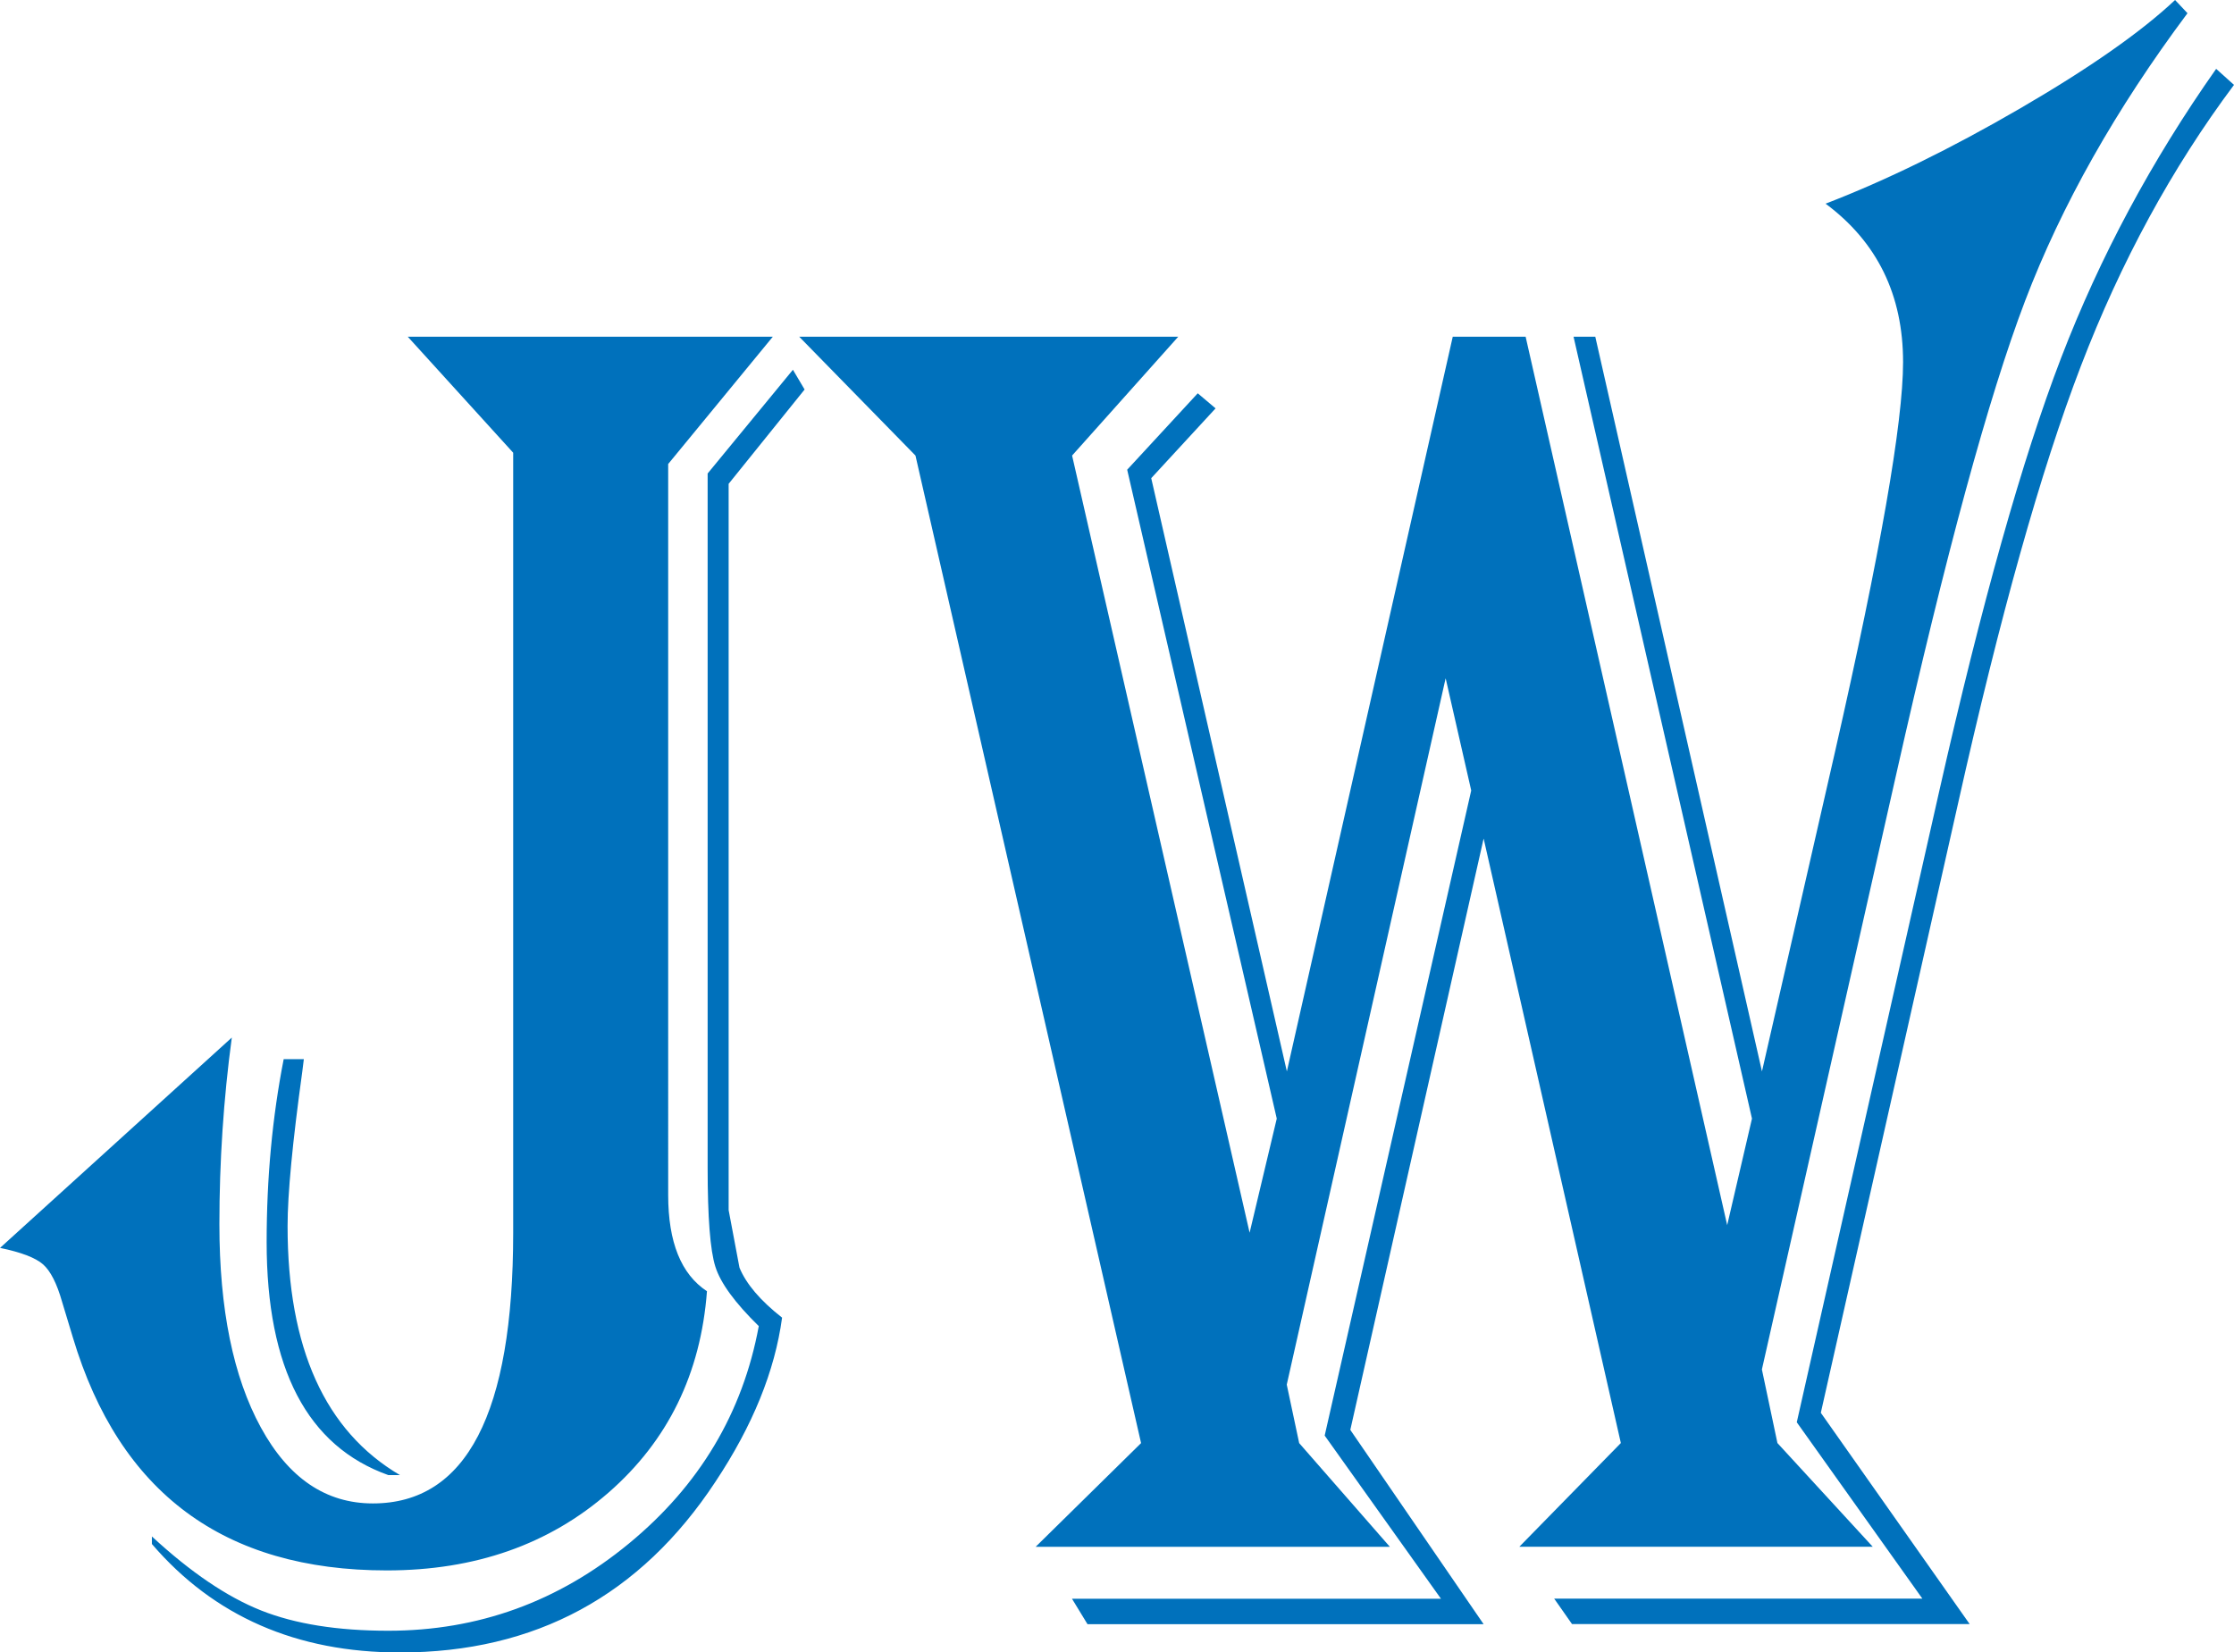
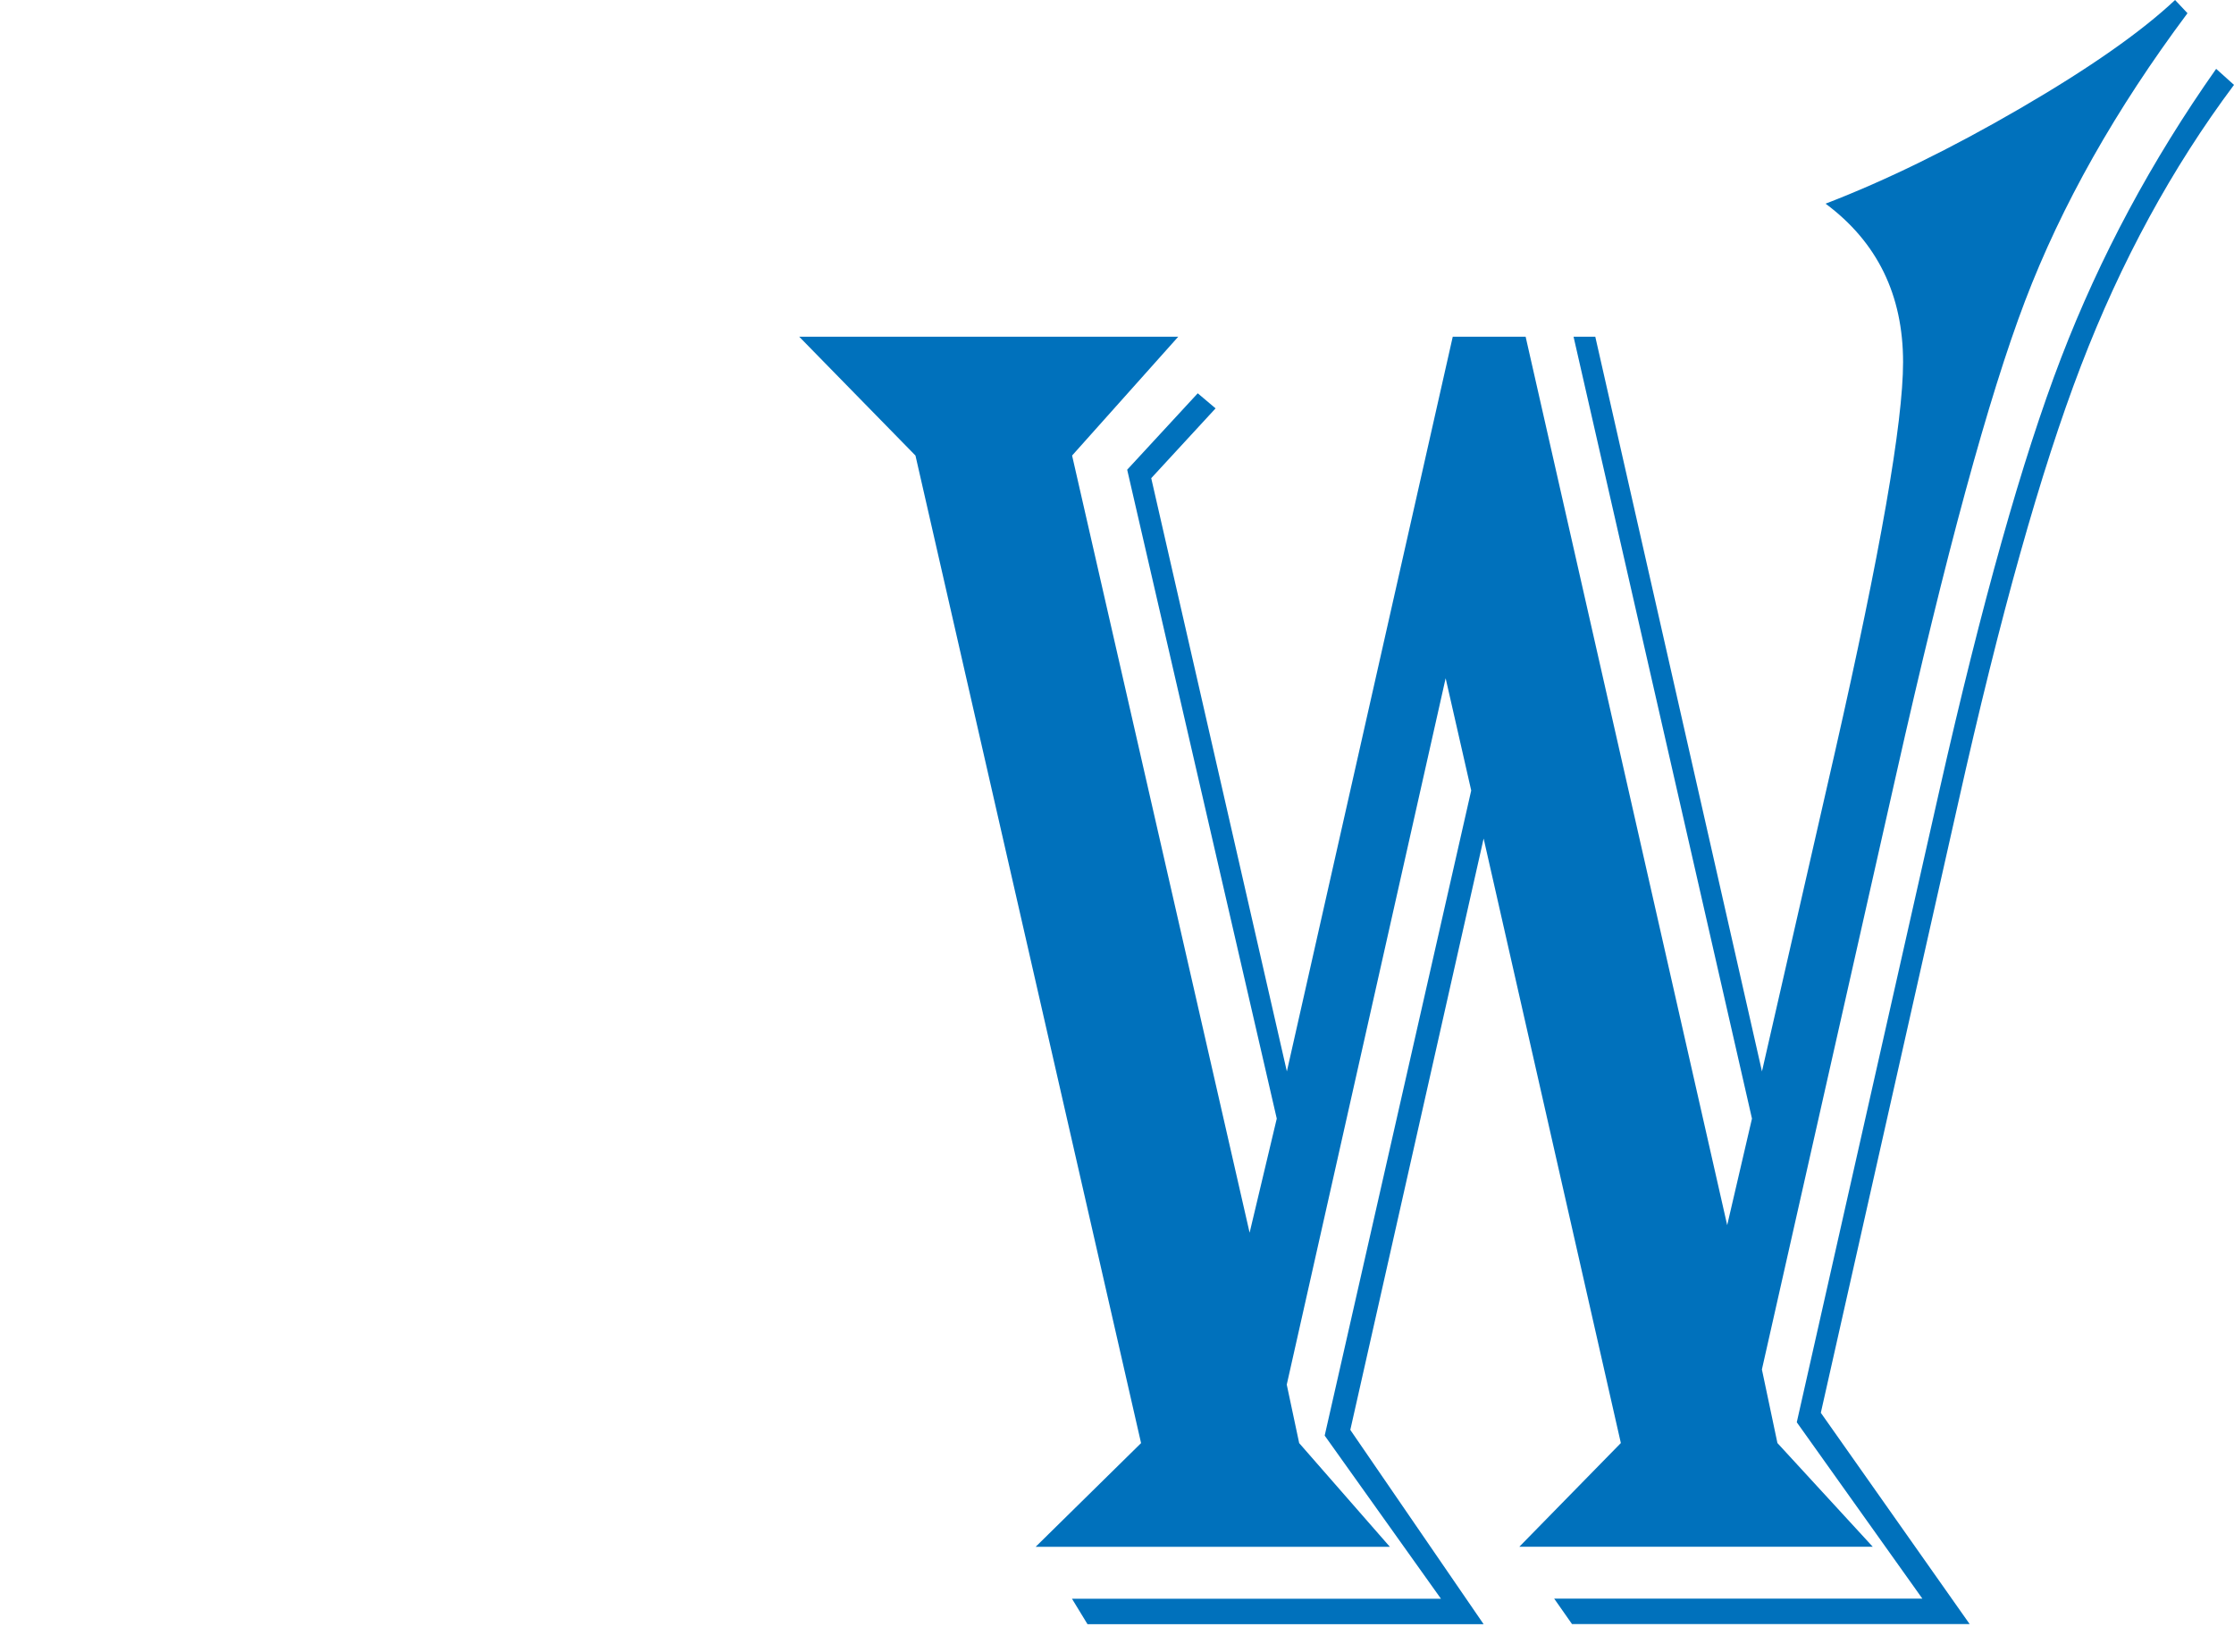
<svg xmlns="http://www.w3.org/2000/svg" version="1.1" id="Ebene_1" x="0px" y="0px" viewBox="0 0 395.79 292.8" style="enable-background:new 0 0 395.79 292.8;" xml:space="preserve">
  <style type="text/css">
	.st0{fill:#0071BC;}
</style>
  <g>
-     <path class="st0" d="M136.92,59.66l-18.54,22.56V206.4v5.35c0,8.36,2.29,14.04,6.87,17.05c-1.1,14.6-6.91,26.49-17.44,35.68   c-10.53,9.19-23.62,13.79-39.28,13.79c-28.84,0-47.38-13.76-55.62-41.28l-1.92-6.35c-0.92-3.23-2.04-5.43-3.36-6.6   c-1.33-1.17-3.87-2.14-7.62-2.92l41.06-37.27c-1.47,10.92-2.2,21.95-2.2,33.09c0,15.04,2.45,27.05,7.35,36.01   c4.9,8.97,11.51,13.45,19.84,13.45c16.57,0,24.86-15.99,24.86-47.96V80.22L72.24,59.66H136.92z M142.55,69.02l-13.46,16.71V207.9   v6.52l1.92,10.2c1.19,2.9,3.71,5.85,7.55,8.86c-1.28,9.47-5.22,19.16-11.81,29.08c-13.28,20.17-31.91,30.25-55.89,30.25   c-18.31,0-32.96-6.41-43.95-19.22v-1.34c6.87,6.35,13.32,10.72,19.36,13.12c6.04,2.4,13.55,3.59,22.52,3.59   c15.93,0,30.14-5.15,42.64-15.46c12.5-10.3,20.16-23.15,23-38.52c-4.21-4.12-6.78-7.63-7.69-10.53c-0.92-2.9-1.37-8.74-1.37-17.55   v-123l15.11-18.38L142.55,69.02z M53.83,187.68l-0.27,2.17c-1.74,12.59-2.61,21.73-2.61,27.41c0,21.62,6.64,36.32,19.91,44.12H68.8   c-14.37-5.12-21.56-18.88-21.56-41.28c0-11.36,1.01-22.17,3.02-32.42H53.83z" />
    <path class="st0" d="M387.55,2.34c-12.73,17.05-22.32,34.04-28.77,50.97c-6.45,16.94-14.08,44.96-22.87,84.06l-23.76,105.29   l2.75,13.04l16.89,18.38h-62.62l17.99-18.38l-24.31-107.12l-23.62,104.79l23.62,34.43h-70.18l-2.75-4.51h65.37l-20.6-28.91   l25.96-114.31l-4.53-19.89l-28.15,125.17l2.2,10.36l16.07,18.38h-62.76l18.68-18.38L162.19,80.72l-20.6-21.06h67.16l-18.81,21.06   l31.45,137.71l4.81-20.22l-26.5-114.98l12.5-13.54l3.16,2.67l-11.4,12.37l24.03,105.12l29.39-130.19h12.91l35.71,157.43l4.39-18.88   L278.78,59.66h3.85l29.53,130.19l12.91-56.49c8.06-35.43,12.09-58.49,12.09-69.19c0-11.92-4.58-21.28-13.73-28.08   c10.71-4.12,22.2-9.75,34.47-16.88C370.15,12.09,379.31,5.68,385.35,0L387.55,2.34z M395.79,15.04   c-10.99,14.71-20.03,31.31-27.12,49.8c-7.1,18.5-14.35,44.34-21.77,77.54l-24.31,107.96l26.37,37.44h-70.45l-3.16-4.51h65.23   l-22.25-31.25l25.27-111.97c7.51-33.2,14.69-58.74,21.56-76.63c6.87-17.88,16.02-34.96,27.47-51.22L395.79,15.04z" />
  </g>
</svg>